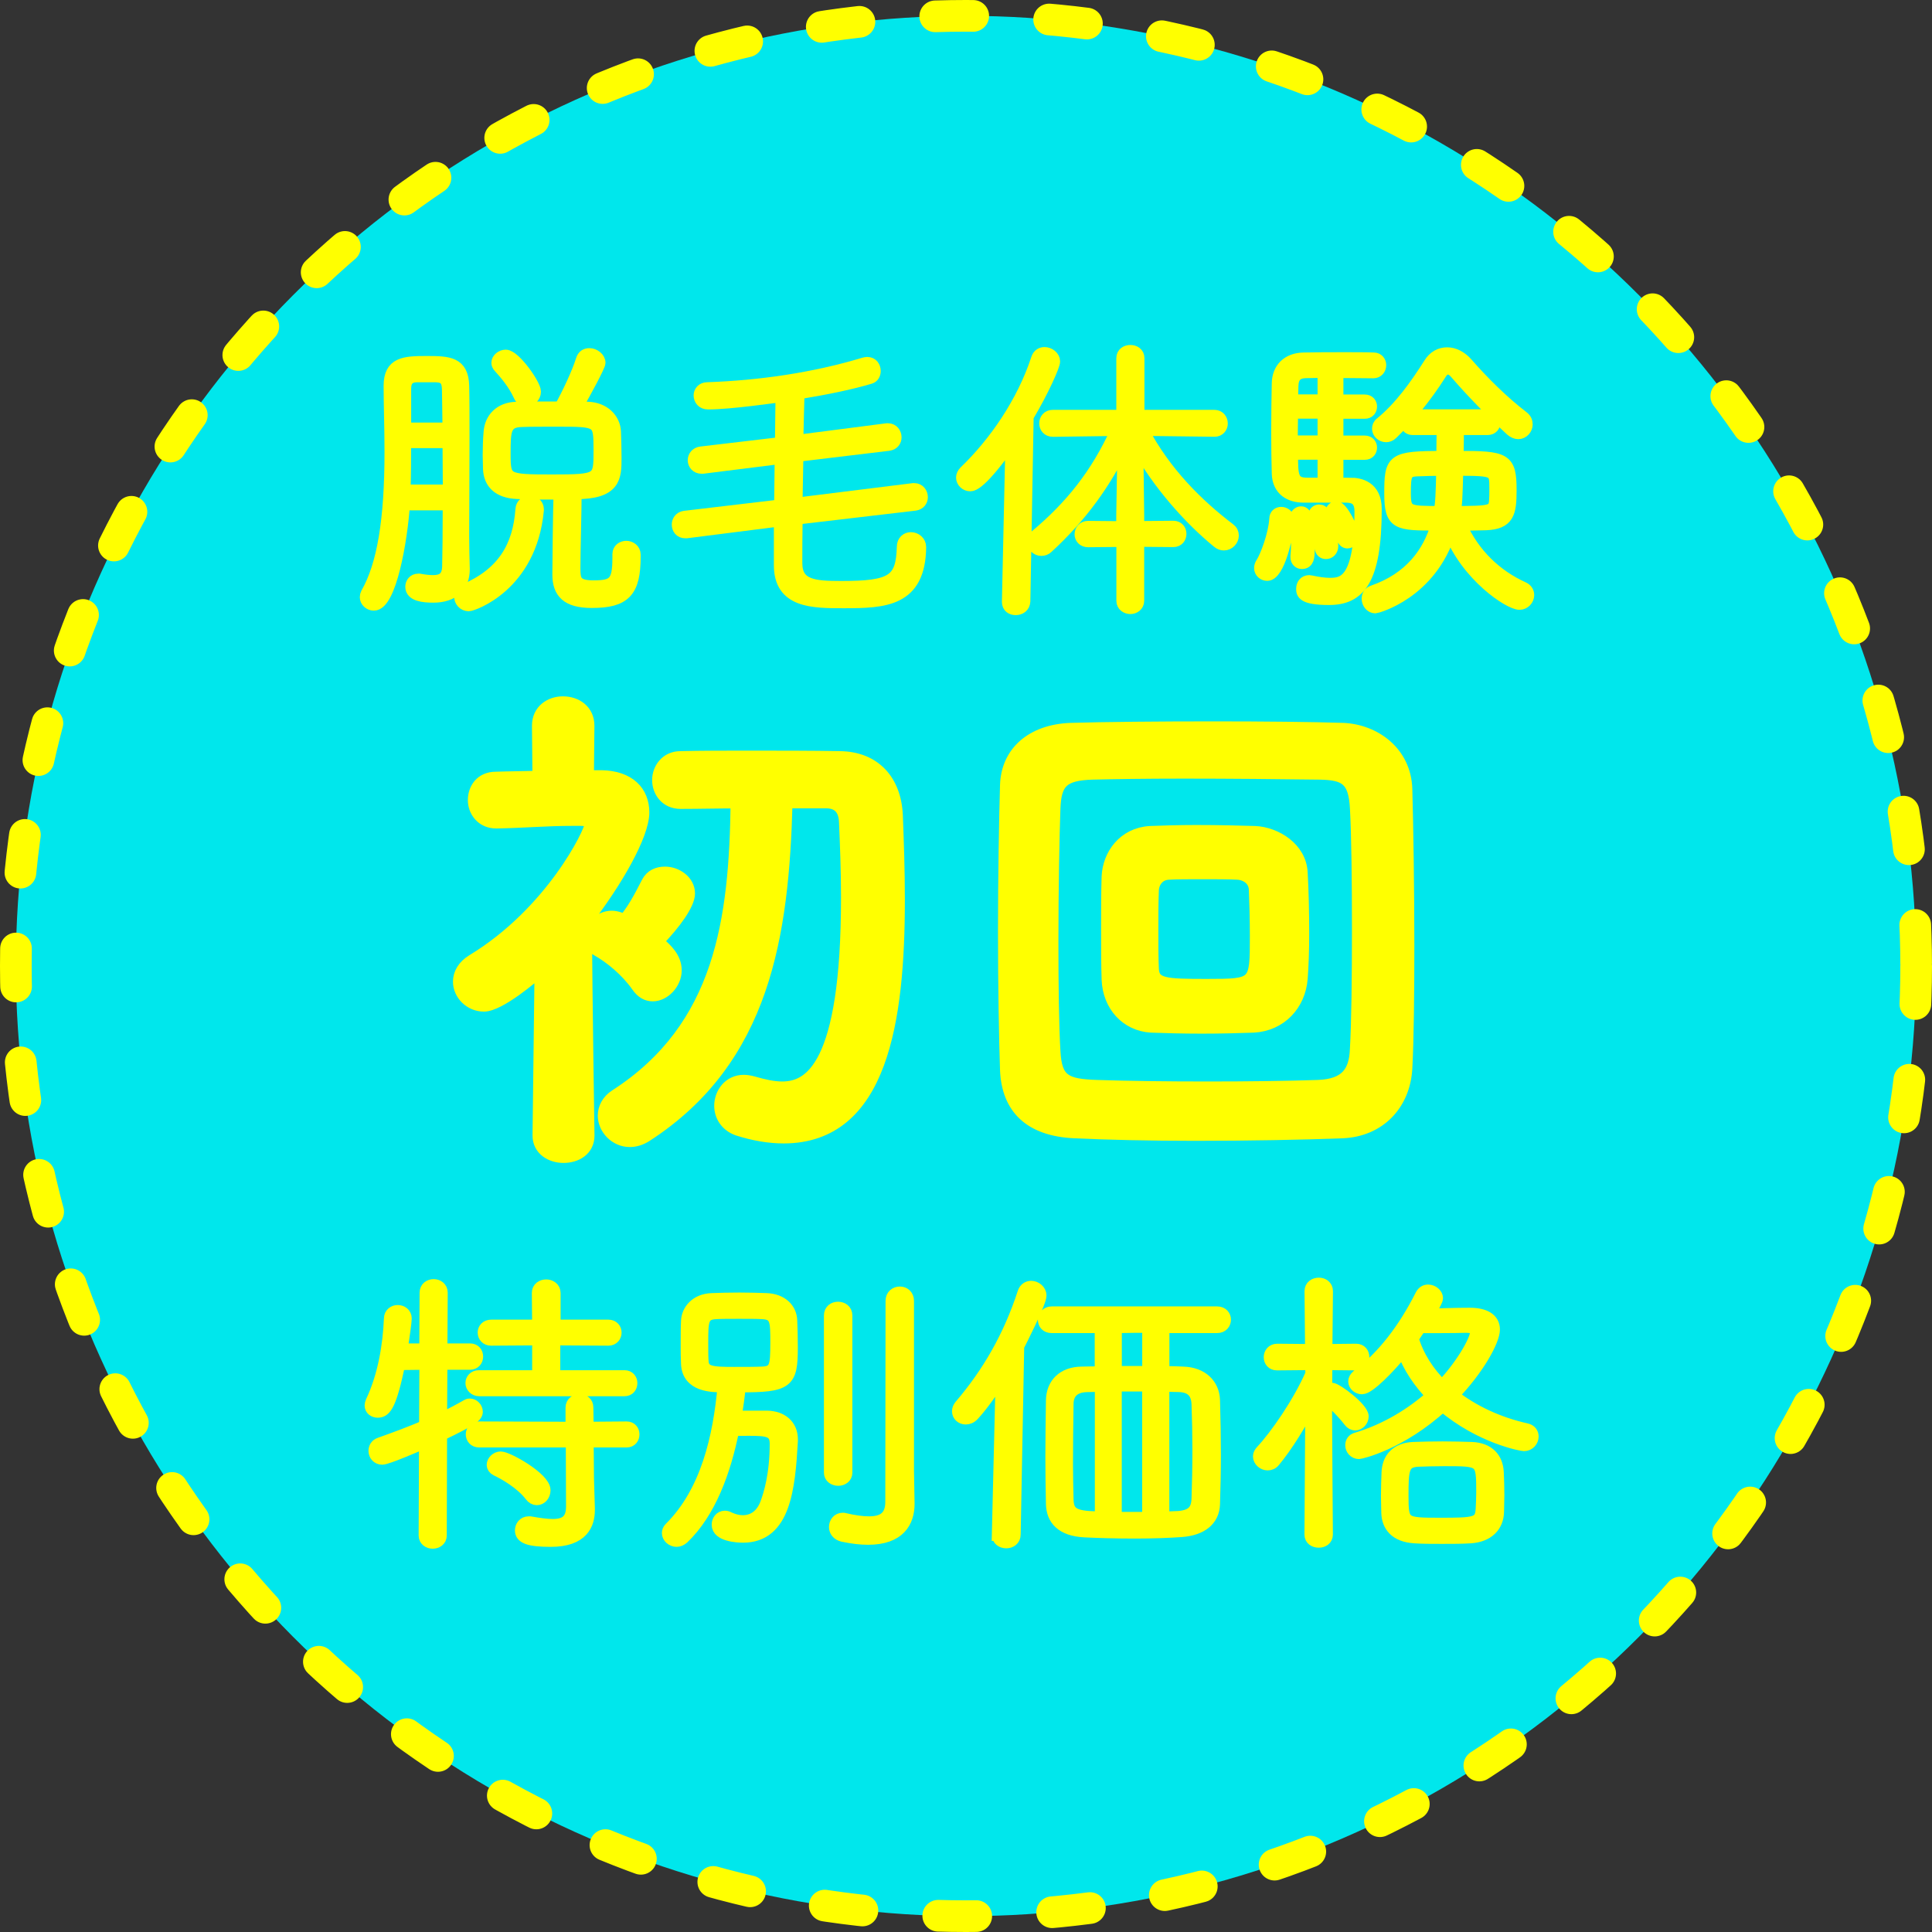
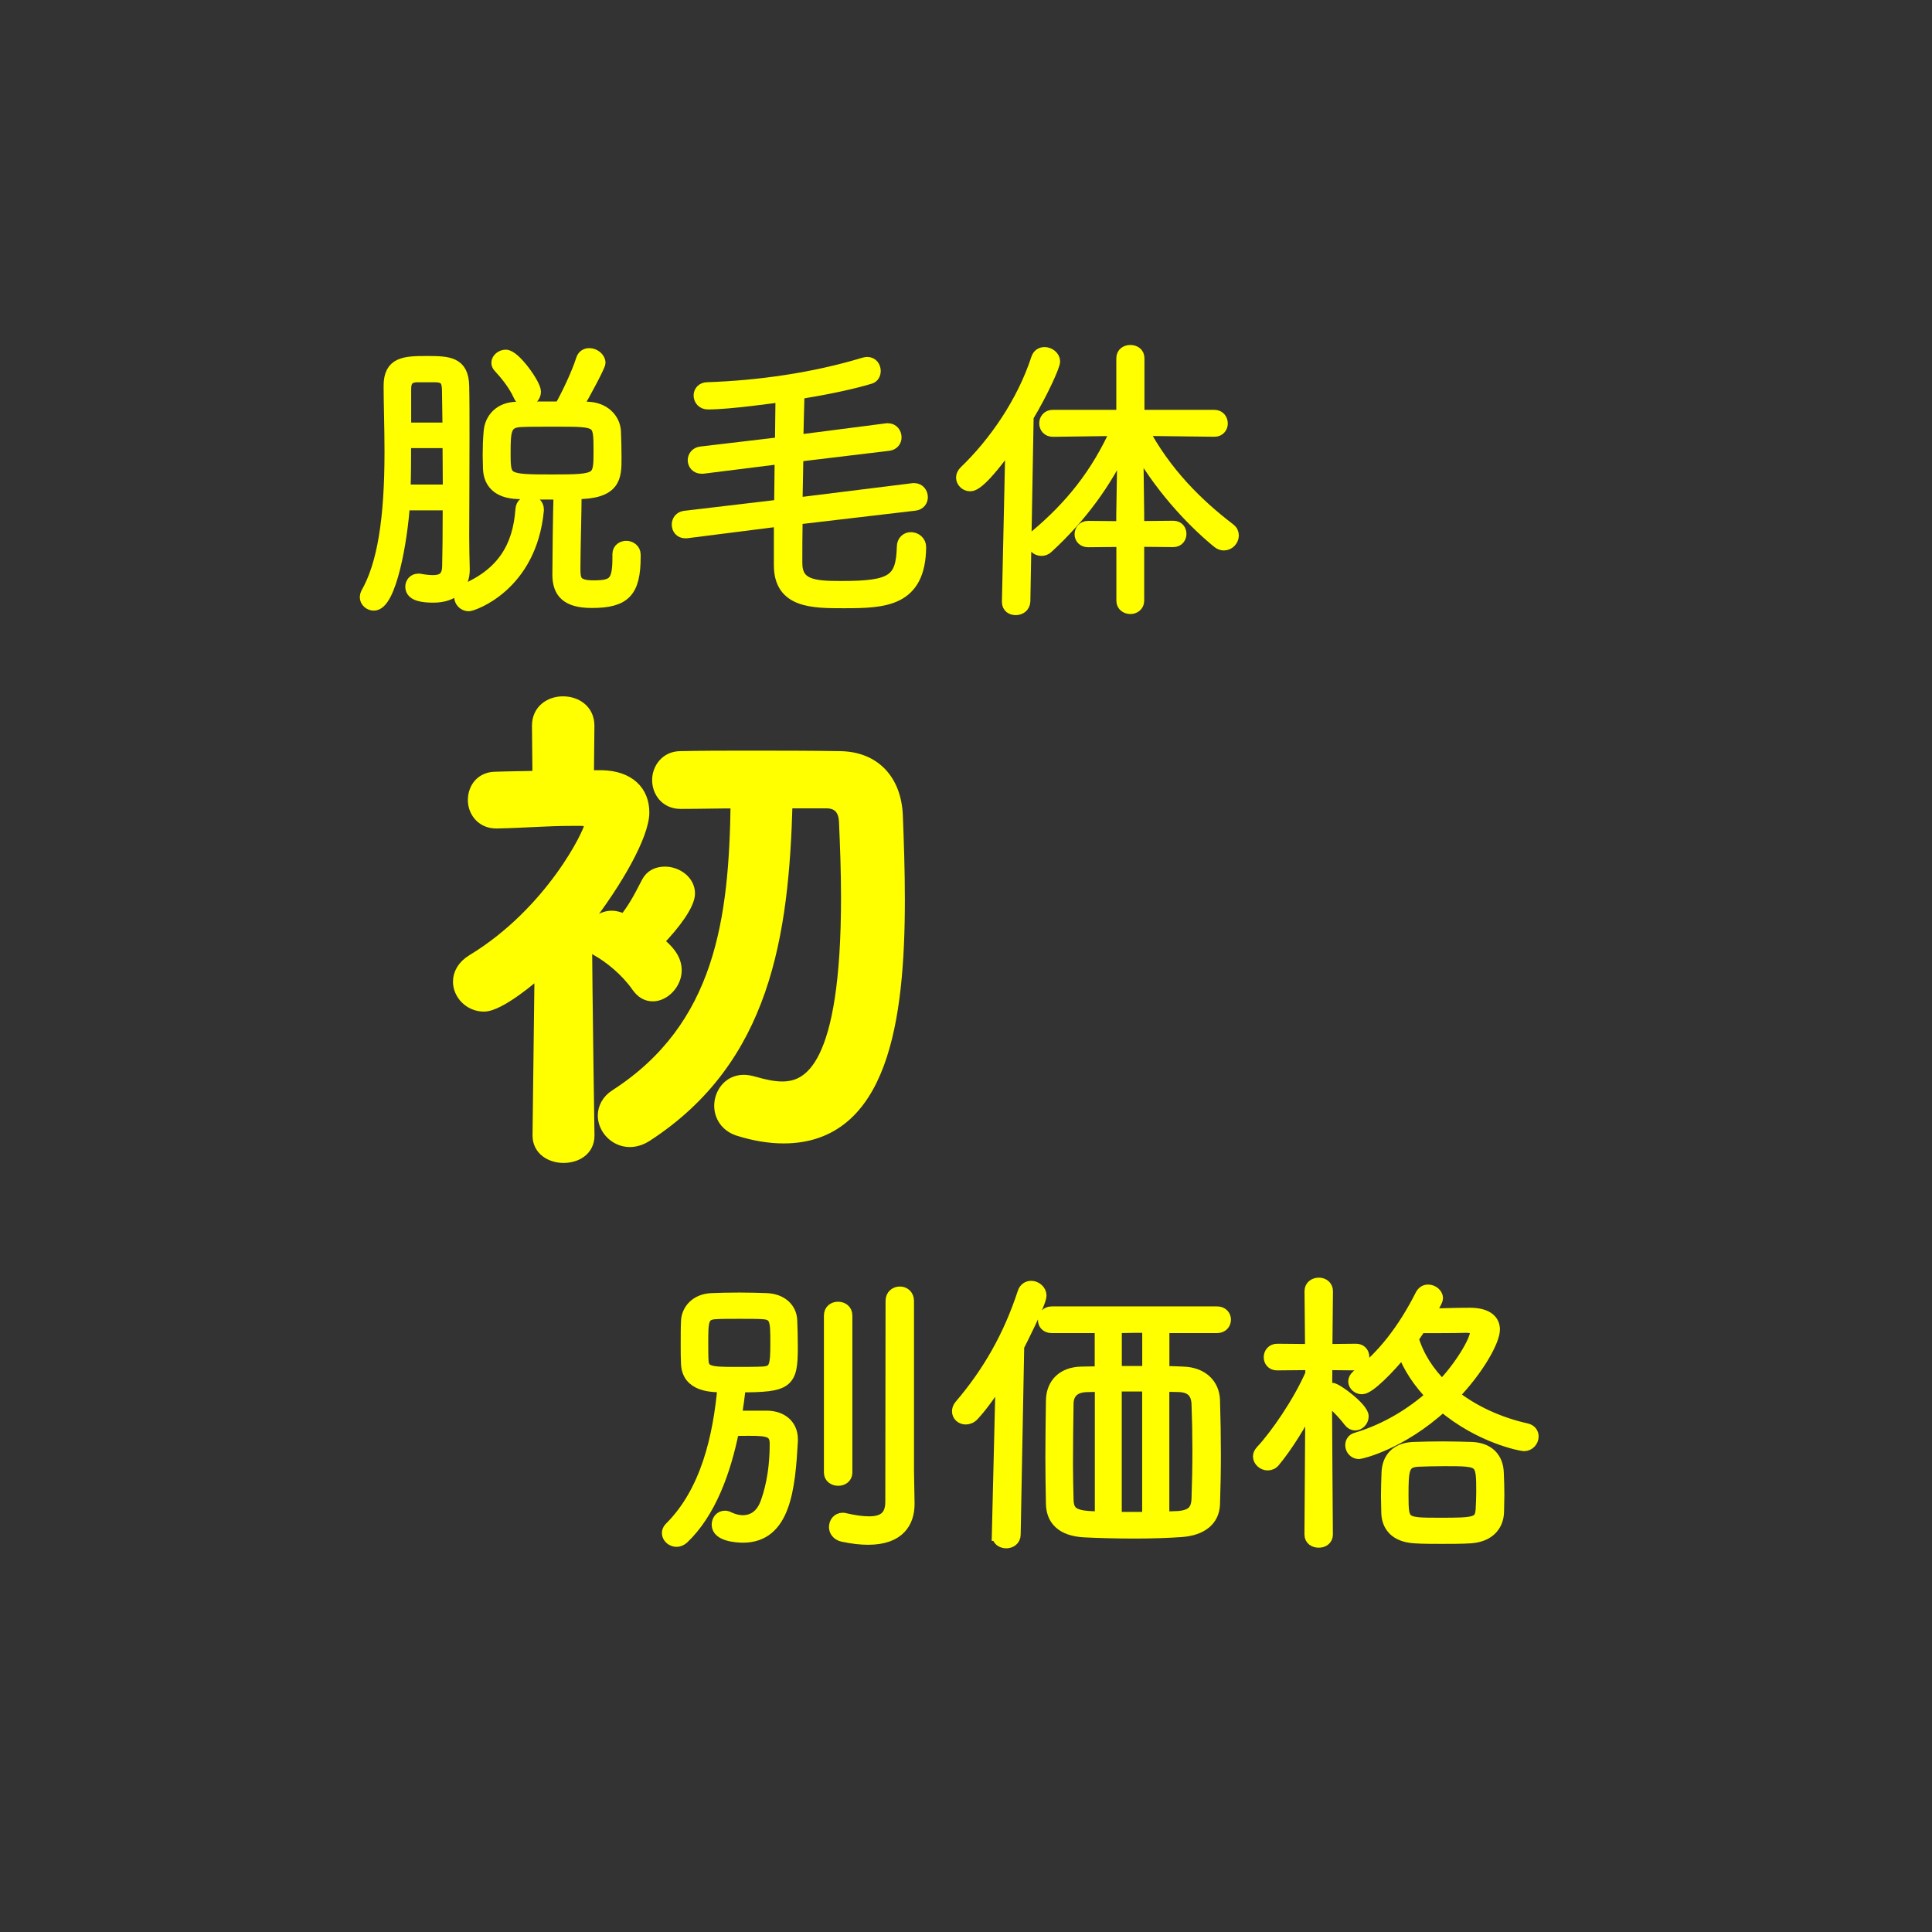
<svg xmlns="http://www.w3.org/2000/svg" version="1.1" id="レイヤー_1" x="0px" y="0px" viewBox="0 0 305 305" style="enable-background:new 0 0 305 305;" xml:space="preserve">
  <rect x="0" y="0" width="305" height="305" fill="#333333" stroke="none" />
  <style type="text/css">
	
		.st0{fill:#00E7EC;stroke:#FFFF00;stroke-width:5;stroke-linecap:round;stroke-linejoin:round;stroke-miterlimit:10;stroke-dasharray:6,12,6,12,6,12;}
	.st1{fill:#FFFF00;stroke:#FFFF00;stroke-width:2;stroke-miterlimit:10;}
</style>
  <g>
-     <circle class="st0" cx="152.5" cy="152.5" r="150" />
    <g>
      <g>
        <path class="st1" d="M63.72,79.56c-0.38,5.83-2.16,15.84-4.7,15.84c-0.66,0-1.22-0.52-1.22-1.13c0-0.19,0.05-0.38,0.14-0.56     c2.58-4.51,3.76-11.61,3.76-22.37c0-3.85-0.14-7.57-0.14-10.43c0-3.57,2.26-3.71,5.78-3.71c3.48,0,5.64,0.09,5.73,3.71     c0.05,1.93,0.05,4.84,0.05,7.99c0,6.3-0.05,13.58-0.05,15.7c0,1.83,0.05,3.71,0.09,5.22v0.09c0,2.49-1.55,4.23-4.75,4.23     c-1.55,0-3.43-0.19-3.43-1.5c0-0.56,0.38-1.08,1.03-1.08h0.19c0.75,0.14,1.5,0.23,2.16,0.23c1.36,0,2.4-0.47,2.44-2.35     c0.05-1.69,0.09-5.5,0.09-9.87H63.72z M70.91,77.49c0-2.58-0.05-5.26-0.05-7.75h-6.96c0,2.49,0,5.12-0.09,7.75H70.91z      M70.86,67.72c-0.05-2.58-0.05-4.79-0.09-6.3c-0.05-1.36-0.47-2.02-1.93-2.07h-3.1c-1.22,0.05-1.83,0.66-1.83,2.02v6.34H70.86z      M72.69,94.18c0-0.38,0.19-0.8,0.66-0.99c6.11-2.63,8.6-6.86,9.02-12.78c0.05-0.8,0.66-1.17,1.27-1.17     c0.61,0,1.22,0.42,1.22,1.17v0.14c-1.13,11.98-10.34,14.95-10.86,14.95C73.21,95.49,72.69,94.84,72.69,94.18z M98.87,86.38     c0.61,0,1.27,0.42,1.27,1.17v0.33c0,5.5-1.55,7.1-6.72,7.1c-3.9,0-5.22-1.5-5.22-4.28c0-1.69,0.09-10.01,0.19-12.83     c-2.4,0-4.93,0-6.77-0.09c-2.96-0.14-4.28-1.6-4.37-3.76c0-0.71-0.05-1.46-0.05-2.16c0-1.27,0.05-2.54,0.14-3.62     c0.14-2.12,1.64-3.76,4.18-3.81c1.88-0.05,4.51-0.05,6.96-0.05c1.17-2.07,2.77-5.45,3.43-7.57c0.19-0.61,0.61-0.85,1.13-0.85     c0.75,0,1.55,0.61,1.55,1.32c0,0.42-2.16,4.51-3.71,7.14h1.83c2.63,0.05,4.23,1.79,4.32,3.71c0.05,1.36,0.09,2.77,0.09,4.18     c0,3.05-0.05,5.5-6.3,5.5c0,2.63-0.19,9.35-0.19,11.8c0,1.88,0.05,3.01,3.05,3.01c3.24,0,4-0.61,4-4.56v-0.61     C97.7,86.75,98.26,86.38,98.87,86.38z M82.05,62.45c-0.89-1.97-2.3-3.57-3.2-4.56c-0.19-0.19-0.28-0.42-0.28-0.61     c0-0.56,0.61-1.08,1.27-1.08c1.36,0,4.56,4.51,4.56,5.64c0,0.75-0.66,1.32-1.32,1.32C82.66,63.16,82.28,62.97,82.05,62.45z      M87.88,66.36c-2.12,0-4.32,0-5.45,0.05c-2.82,0.05-2.82,1.6-2.82,5.26c0,4.14,0.19,4.23,7.57,4.23c7.52,0,7.52-0.14,7.52-4.84     C94.69,66.36,94.64,66.36,87.88,66.36z" />
        <path class="st1" d="M125.71,81.82c-0.05,2.87-0.05,5.36-0.05,7.05c0,3.62,2.82,3.85,7.14,3.85c8.08,0,9.63-1.03,9.78-6.39     c0-0.89,0.61-1.32,1.22-1.32c0.7,0,1.41,0.52,1.41,1.36c-0.09,8.46-5.59,8.65-12.03,8.65c-4.89,0-10.01,0-10.01-5.78V82.1     l-14.8,1.88h-0.19c-0.75,0-1.13-0.56-1.13-1.17c0-0.52,0.33-1.08,1.03-1.17l15.13-1.79l0.09-7.61l-12.36,1.55h-0.19     c-0.75,0-1.18-0.56-1.18-1.13c0-0.56,0.38-1.08,1.08-1.17l12.69-1.5l0.09-7.52c-1.08,0.14-8.18,1.17-11.66,1.17     c-0.85,0-1.27-0.61-1.27-1.22c0-0.52,0.38-1.08,1.17-1.08c8.18-0.28,16.78-1.5,24.72-3.9c0.19-0.05,0.38-0.09,0.52-0.09     c0.75,0,1.13,0.61,1.13,1.22c0,0.47-0.23,0.89-0.66,1.03c-2.91,0.89-7.05,1.74-11.37,2.44c-0.05,2.07-0.14,4.75-0.19,7.61     l14.19-1.83h0.19c0.71,0,1.13,0.61,1.13,1.22c0,0.52-0.33,1.03-1.03,1.13l-14.47,1.74l-0.14,7.66l18.47-2.3h0.19     c0.71,0,1.13,0.61,1.13,1.22c0,0.52-0.33,1.03-1.03,1.13L125.71,81.82z" />
        <path class="st1" d="M159.17,94.98l0.56-25.47c-4.84,6.86-6.16,7.05-6.58,7.05c-0.66,0-1.22-0.56-1.22-1.17     c0-0.28,0.14-0.61,0.42-0.89c4.7-4.51,9.17-10.95,11.42-17.86c0.19-0.61,0.66-0.85,1.13-0.85c0.7,0,1.46,0.56,1.46,1.27     c0,0.61-1.69,4.51-4.18,8.69l-0.52,29.19c-0.05,0.8-0.66,1.17-1.32,1.17c-0.61,0-1.17-0.33-1.17-1.08V94.98z M177.22,85.34     l-5.45,0.05c-0.75,0-1.13-0.52-1.13-1.03c0-0.56,0.38-1.13,1.13-1.13l5.45,0.05v-1.93l0.19-11.33     c-2.91,6.16-6.81,11.51-12.08,16.36c-0.28,0.28-0.61,0.38-0.94,0.38c-0.66,0-1.27-0.56-1.27-1.22c0-0.33,0.14-0.71,0.52-0.99     c5.36-4.51,9.54-9.59,12.74-16.73l-10.15,0.14c-0.8,0-1.17-0.56-1.17-1.13c0-0.56,0.38-1.13,1.13-1.13h11.04v-9.16     c0-0.75,0.61-1.08,1.22-1.08c0.61,0,1.22,0.33,1.22,1.08v9.16h12.03c0.75,0,1.13,0.56,1.13,1.17c0,0.52-0.38,1.08-1.08,1.08     l-11.47-0.14c3.62,6.91,8.83,11.98,13.77,15.74c0.38,0.28,0.52,0.61,0.52,0.99c0,0.71-0.61,1.36-1.36,1.36     c-0.28,0-0.61-0.09-0.94-0.38c-4.37-3.57-9.45-9.21-12.78-15.32l0.14,11.09v1.97l5.59-0.05c0.75,0,1.08,0.52,1.08,1.08     c0,0.52-0.33,1.08-1.08,1.08l-5.59-0.05v9.54c0,0.7-0.61,1.08-1.17,1.08c-0.61,0-1.22-0.38-1.22-1.08V85.34z" />
-         <path class="st1" d="M202.27,81.02c0.52,0,1.03,0.38,1.03,0.94c-0.05,2.91-1.55,8.74-3.24,8.74c-0.56,0-1.08-0.42-1.08-1.03     c0-0.24,0.09-0.52,0.28-0.8c0.66-1.03,1.97-4.46,2.12-6.96C201.38,81.3,201.8,81.02,202.27,81.02z M213.18,76.41     c1.46,0,3.95,0.47,3.95,3.95c0,11.33-2.63,14.15-7.33,14.15c-4.18,0-4.18-0.94-4.18-1.55c0-0.61,0.33-1.17,1.08-1.17     c0.09,0,0.19,0.05,0.28,0.05c1.13,0.24,2.11,0.38,2.96,0.38c2.16,0,4.89-0.42,4.89-11.47c0-2.16-1.27-2.35-2.21-2.4h-6.81     c-2.16,0-3.95-1.03-4.04-3.57c-0.05-1.88-0.09-4.18-0.09-6.53c0-2.87,0.05-5.73,0.09-7.75c0.05-2.3,1.55-3.81,4.04-3.85     c1.88-0.05,4.32-0.05,6.63-0.05c1.64,0,3.24,0,4.46,0.05c0.61,0,0.94,0.52,0.94,0.99c0,0.56-0.38,1.08-1.03,1.08     c-1.55,0-3.71-0.05-5.73-0.05v4.61h4.37c0.66,0,0.94,0.47,0.94,0.89c0,0.47-0.28,0.94-0.94,0.94h-4.37v4.65h4.37     c0.66,0,0.94,0.47,0.94,0.89c0,0.47-0.28,0.94-0.94,0.94h-4.37v4.84H213.18z M209,65.09h-5.08c0,1.5-0.05,3.1-0.05,4.65H209     V65.09z M209,58.65c-1.13,0-2.16,0.05-2.91,0.05c-1.36,0.05-2.07,0.71-2.11,2.21c0,0.66-0.05,1.46-0.05,2.35H209V58.65z      M209,71.57h-5.08c0,3.52,0,4.84,2.44,4.84H209V71.57z M204.72,87.93v-0.14c0.05-0.52,0.09-1.13,0.09-1.74     c0-1.69-0.19-3.38-0.24-4.09v-0.09c0-0.56,0.42-0.94,0.85-0.94c0.75,0,1.13,1.18,1.13,5.83c0,1.22-0.09,2.07-1.03,2.07     C205.09,88.82,204.72,88.54,204.72,87.93z M208.53,86.42c-0.24-1.88-0.56-3.57-0.94-4.7c-0.05-0.14-0.05-0.23-0.05-0.33     c0-0.47,0.33-0.75,0.71-0.75c0.33,0,0.61,0.19,0.8,0.56c0.47,0.99,1.22,4.23,1.22,4.98c0,0.71-0.47,1.08-0.94,1.08     C208.95,87.27,208.57,87.03,208.53,86.42z M212,84.92c-0.42-1.55-1.22-3.1-1.65-3.85c-0.05-0.09-0.09-0.24-0.09-0.33     c0-0.33,0.38-0.61,0.71-0.61c0.85,0,2.58,3.48,2.58,4.46c0,0.61-0.42,0.99-0.85,0.99C212.43,85.58,212.14,85.39,212,84.92z      M230.1,67.67c0,0.85,0,2.63-0.05,4.51c7.61,0,8.37,0.24,8.37,5.22c0,3.57-0.33,5.17-3.85,5.31c-1.22,0.05-2.63,0.05-4.09,0.05     c2.12,4.84,5.78,8.18,9.92,10.06c0.56,0.24,0.8,0.66,0.8,1.13c0,0.66-0.56,1.32-1.32,1.32c-1.55,0-8.27-4.37-11-11.42     c-3.05,9.87-11.66,11.98-11.75,11.98c-0.7,0-1.17-0.66-1.17-1.32c0-0.47,0.24-0.94,0.85-1.13c5.78-2.02,8.79-6.02,10.1-10.62     c-6.25,0-7.38,0-7.38-4.79c0-5.4,0.24-5.78,8.22-5.78c0-1.83,0.05-3.52,0.05-4.51H223c-0.66,0-0.99-0.52-0.99-1.03     c0-0.52,0.33-1.03,0.99-1.03h11.89c0.66,0,0.99,0.52,0.99,1.03c0,0.52-0.33,1.03-1.03,1.03H230.1z M238.6,67.86     c-2.96-2.73-6.2-6.02-8.74-8.98c-0.38-0.47-0.85-0.75-1.27-0.75s-0.85,0.23-1.22,0.85c-2.35,3.71-4.93,6.81-7.66,9.45     c-0.28,0.28-0.61,0.38-0.89,0.38c-0.66,0-1.22-0.52-1.22-1.13c0-0.28,0.09-0.61,0.42-0.85c3.05-2.49,5.5-5.92,7.71-9.4     c0.66-1.08,1.65-1.6,2.73-1.6c1.03,0,2.11,0.52,3.01,1.5c2.63,3.01,5.69,6.06,8.93,8.55c0.42,0.33,0.56,0.71,0.56,1.13     c0,0.66-0.56,1.32-1.27,1.32C239.36,68.33,238.98,68.19,238.6,67.86z M223.8,74.2c-1.93,0.05-2.07,0.71-2.07,3.67     c0,3.01,0.56,3.01,5.59,3.01c0.28-1.5,0.33-2.68,0.42-6.77C226.24,74.11,224.88,74.16,223.8,74.2z M229.58,80.88     c5.69,0,6.34-0.09,6.49-1.74c0.05-0.52,0.05-1.22,0.05-1.93c0-3.01,0-3.1-6.11-3.1C229.86,79.19,229.86,79.47,229.58,80.88z" />
      </g>
      <g>
        <path class="st1" d="M92.85,179.27c0,2.27-1.94,3.32-3.89,3.32s-3.89-1.13-3.89-3.32v-0.08l0.32-26.16     c-1.21,1.13-6.56,5.67-8.99,5.67c-2.19,0-3.89-1.78-3.89-3.73c0-1.21,0.65-2.43,2.11-3.32c12.55-7.61,18.63-20.33,18.63-21.38     c0-0.81-1.05-0.89-1.54-0.89c-0.49,0-0.89,0-1.3,0c-4.29,0-7.37,0.32-11.99,0.41h-0.08c-2.27,0-3.48-1.78-3.48-3.48     c0-1.78,1.13-3.48,3.4-3.48c2.27-0.08,4.54-0.08,6.8-0.16l-0.08-8.1c0-2.43,1.94-3.64,3.89-3.64c2.02,0,3.97,1.21,3.97,3.64     l-0.08,8.02h2.19c4.37,0.08,6.56,2.43,6.56,5.67c0,3.56-4.29,11.02-9.07,17.17c0.08,12.64,0.41,33.77,0.41,33.77V179.27z      M106.62,153.19c0,2.02-1.78,3.89-3.56,3.89c-0.89,0-1.7-0.4-2.43-1.46c-1.7-2.43-4.29-4.54-6.32-5.67     c-0.89-0.49-1.21-1.22-1.21-1.94c0-1.54,1.54-3.24,3.48-3.24c0.81,0,1.7,0.4,2.02,0.57c1.46-1.86,2.19-3.16,3.64-5.99     c0.57-1.13,1.62-1.54,2.75-1.54c1.78,0,3.73,1.3,3.73,3.24c0,1.62-2.11,4.62-5.02,7.61     C105.32,149.95,106.62,151.33,106.62,153.19z M124.12,126.62c-0.57,21.06-3.48,40.58-22.11,52.65c-0.89,0.57-1.78,0.81-2.59,0.81     c-2.27,0-4.05-1.94-4.05-3.97c0-1.13,0.57-2.35,1.86-3.16c16.68-10.77,18.87-27.78,19.11-46.33c-3.08,0-5.99,0.08-8.83,0.08     h-0.08c-2.27,0-3.48-1.78-3.48-3.56c0-1.7,1.21-3.56,3.48-3.56c3.4-0.08,6.97-0.08,10.61-0.08c4.94,0,9.96,0,14.58,0.08     c5.43,0.08,8.67,3.65,8.91,9.15c0.16,4.13,0.32,8.67,0.32,13.28c0,19.11-2.67,37.5-18.14,37.5c-2.27,0-4.7-0.41-7.21-1.21     c-1.86-0.65-2.75-2.19-2.75-3.73c0-1.94,1.38-3.89,3.65-3.89c0.49,0,0.97,0.08,1.54,0.24c1.7,0.49,3.16,0.81,4.54,0.81     c4.37,0,10.29-3.16,10.29-30.05c0-4.21-0.16-8.26-0.32-11.91c-0.08-2.27-1.3-3.16-3-3.16H124.12z" />
-         <path class="st1" d="M211.92,178.7c-6.24,0.24-14.9,0.4-23.25,0.4c-7.13,0-14.01-0.16-19.03-0.4c-7.05-0.32-10.53-3.81-10.77-9.8     c-0.16-4.62-0.32-13.12-0.32-21.79c0-8.75,0.16-17.74,0.32-23.16c0.16-5.18,4.05-8.59,10.12-8.83     c5.18-0.16,14.01-0.24,22.68-0.24c7.78,0,15.47,0.08,20.41,0.24c4.94,0.24,9.72,3.65,9.88,9.48s0.32,15.55,0.32,24.7     c0,7.61-0.08,14.82-0.32,19.36C221.64,174.33,217.75,178.46,211.92,178.7z M214.43,146.79c0-7.45-0.08-14.98-0.32-19.2     c-0.24-4.62-1.78-5.43-5.75-5.51c-6.07-0.08-14.17-0.16-21.46-0.16c-5.99,0-11.42,0.08-14.5,0.16c-4.62,0.16-5.83,1.38-5.99,5.51     c-0.16,4.21-0.32,12.72-0.32,21.06c0,6.8,0.08,13.44,0.32,17.33c0.24,4.62,1.78,5.35,6.8,5.51c4.62,0.16,11.01,0.24,17.41,0.24     s12.8-0.08,17.41-0.24c4.54-0.16,5.91-2.27,6.07-5.75C214.35,161.61,214.43,154.16,214.43,146.79z M197.91,162.02     c-2.27,0.08-5.18,0.16-8.18,0.16c-2.92,0-5.83-0.08-8.02-0.16c-3.89-0.24-6.64-3.32-6.8-7.37c-0.08-2.35-0.08-5.18-0.08-8.1     c0-2.83,0-5.75,0.08-8.18c0.16-3.4,2.51-6.72,6.64-6.97c1.94-0.08,4.62-0.16,7.29-0.16c3.4,0,6.8,0.08,9.31,0.16     c3.24,0.16,7.13,2.51,7.29,6.4c0.16,2.75,0.24,6.24,0.24,9.56c0,2.59-0.08,5.1-0.24,7.13     C205.12,158.54,202.2,161.78,197.91,162.02z M198.31,147.76c0-2.67-0.08-5.43-0.16-7.37c-0.08-1.54-1.38-2.43-2.75-2.51     c-1.38-0.08-3.48-0.08-5.59-0.08c-2.03,0-4.05,0-5.35,0.08c-1.54,0.08-2.43,1.3-2.51,2.59c-0.08,1.78-0.08,4.13-0.08,6.4     c0,2.19,0,4.45,0.08,6.16c0.16,2.43,2.02,2.51,8.58,2.51C198.31,155.54,198.31,155.46,198.31,147.76z" />
      </g>
      <g>
-         <path class="st1" d="M67.15,227.6c-1.46,0.66-6.06,2.63-6.81,2.63s-1.17-0.61-1.17-1.17c0-0.47,0.23-0.94,0.8-1.13     c2.63-0.94,5.03-1.83,7.19-2.77l0.05-9.92l-4.23,0.05c-1.36,6.49-2.16,7.52-3.34,7.52c-0.56,0-1.08-0.33-1.08-0.94     c0-0.14,0.05-0.33,0.14-0.56c1.97-4.18,2.73-8.93,2.91-13.16c0-0.75,0.61-1.13,1.17-1.13c0.61,0,1.22,0.38,1.22,1.13     c0,0.42-0.28,2.58-0.66,4.93h3.85l0.05-9.02c0-0.75,0.61-1.13,1.22-1.13s1.22,0.38,1.22,1.13l-0.05,9.02h4.56     c0.75,0,1.08,0.52,1.08,1.08c0,0.52-0.33,1.08-1.08,1.08h-4.56l-0.05,8.84c1.5-0.71,2.91-1.46,4.23-2.21     c0.14-0.09,0.28-0.09,0.38-0.09c0.52,0,1.03,0.52,1.03,1.08c0,0.66-0.66,1.22-5.64,3.62l-0.05,15.93c0,0.71-0.61,1.08-1.22,1.08     c-0.61,0-1.22-0.38-1.22-1.08L67.15,227.6z M75.66,219.42c-0.75,0-1.18-0.56-1.18-1.08c0-0.52,0.38-1.03,1.13-1.03h9.4v-5.92     l-7.47,0.05c-0.75,0-1.13-0.52-1.13-1.08c0-0.52,0.38-1.03,1.13-1.03h7.47l-0.05-5.22c0-0.75,0.61-1.13,1.27-1.13     c0.61,0,1.27,0.38,1.27,1.13v5.22h8.55c0.71,0,1.08,0.52,1.08,1.03c0,0.56-0.38,1.08-1.08,1.08l-8.6-0.05v5.92h11.14     c0.7,0,1.03,0.52,1.03,1.03c0,0.56-0.33,1.08-1.03,1.08H75.66z M90.32,227.51H75.66c-0.75,0-1.13-0.52-1.13-1.08     c0-0.52,0.38-1.03,1.13-1.03l14.62,0.05v-3.24c0-0.75,0.61-1.13,1.22-1.13c0.61,0,1.17,0.38,1.17,1.08l0.05,3.29l6.2-0.05     c0.71,0,1.03,0.52,1.03,1.03c0,0.56-0.33,1.08-1.03,1.08h-6.2l0.05,5.87l0.14,4.7v0.28c0,2.21-0.94,4.84-5.97,4.84     c-3.52,0-4.65-0.52-4.65-1.6c0-0.61,0.42-1.22,1.17-1.22h0.23c1.36,0.24,2.58,0.42,3.57,0.42c1.93,0,3.1-0.71,3.1-2.96     L90.32,227.51z M83.79,236.06c-1.46-1.93-4.18-3.48-5.4-4.04c-0.38-0.19-0.56-0.47-0.56-0.75c0-0.56,0.56-1.13,1.22-1.13     c1.08,0,6.86,3.24,6.86,5.12c0,0.75-0.52,1.36-1.17,1.36C84.44,236.63,84.07,236.44,83.79,236.06z" />
        <path class="st1" d="M108.51,215.29c-0.05-0.89-0.05-1.93-0.05-2.96c0-1.41,0-2.77,0.05-3.76c0.05-1.64,1.36-3.34,3.85-3.43     c1.22-0.05,2.82-0.09,4.37-0.09c1.6,0,3.15,0.05,4.28,0.09c2.35,0.09,3.81,1.5,3.85,3.38c0.05,1.13,0.09,2.68,0.09,4.18     c0,5.55-0.61,6.11-8.22,6.11c-0.14,1.6-0.38,3.24-0.66,4.89h5.08c2.21,0.05,3.81,1.32,3.81,3.52v0.28     c-0.42,7.43-1.13,15.04-7.66,15.04c-0.94,0-3.95-0.19-3.95-1.83c0-0.61,0.38-1.22,1.08-1.22c0.19,0,0.42,0.05,0.66,0.19     c0.71,0.33,1.46,0.52,2.16,0.52c1.6,0,3.01-0.85,3.76-2.87c0.52-1.41,1.5-4.51,1.5-9.4c0-2.12-1.36-2.26-4.23-2.26     c-0.85,0-1.79,0-2.58,0.05c-1.32,6.63-3.71,13.07-7.9,17.06c-0.33,0.28-0.66,0.42-0.99,0.42c-0.7,0-1.32-0.56-1.32-1.18     c0-0.23,0.09-0.52,0.33-0.75c5.78-5.73,7.75-14.43,8.46-22.46C112.36,218.81,108.65,218.77,108.51,215.29z M122.61,212     c0-3.48,0-4.65-2.3-4.75c-0.75-0.05-2.21-0.05-3.62-0.05c-1.46,0-2.87,0-3.62,0.05c-2.26,0.09-2.26,1.27-2.26,4.79     c0,1.08,0,2.16,0.05,2.82c0.09,1.83,1.46,1.93,5.03,1.93c1.64,0,3.48,0,4.42-0.05C122.47,216.65,122.61,215.71,122.61,212z      M131.07,207.67c0-0.8,0.61-1.17,1.22-1.17c0.66,0,1.27,0.38,1.27,1.17v24.81c0,0.71-0.61,1.08-1.22,1.08     c-0.66,0-1.27-0.38-1.27-1.08V207.67z M140.8,205.37c0-0.85,0.61-1.27,1.27-1.27c0.61,0,1.22,0.42,1.22,1.27v26.79l0.09,5.17     v0.09c0,2.82-1.46,5.45-6.34,5.45c-1.13,0-2.44-0.14-3.99-0.47c-0.8-0.19-1.18-0.75-1.18-1.32c0-0.66,0.42-1.27,1.18-1.27     c0.09,0,0.23,0,0.33,0.05c1.41,0.33,2.68,0.52,3.81,0.52c2.16,0,3.57-0.8,3.57-3.29L140.8,205.37z" />
        <path class="st1" d="M157.58,242.26l0.61-25.28c-1.5,2.49-3.1,4.75-4.56,6.34c-0.38,0.42-0.8,0.56-1.17,0.56     c-0.66,0-1.17-0.47-1.17-1.08c0-0.28,0.09-0.56,0.33-0.85c4.46-5.22,7.75-10.95,10.01-17.86c0.19-0.61,0.66-0.89,1.17-0.89     c0.66,0,1.41,0.56,1.41,1.32c0,1.08-3.24,7.47-3.52,7.99l-0.56,29.75c0,0.8-0.66,1.17-1.27,1.17c-0.66,0-1.27-0.38-1.27-1.13     V242.26z M183.61,209.46v7.19c1.17,0,2.26,0.05,3.15,0.09c3.01,0.09,4.75,1.88,4.84,4.28c0.09,3.06,0.14,5.88,0.14,8.65     c0,2.54-0.05,5.03-0.14,7.8c-0.09,2.49-1.97,3.95-5.08,4.18c-1.88,0.14-4.61,0.24-7.33,0.24c-3.01,0-6.06-0.09-7.99-0.19     c-3.57-0.19-5.03-1.88-5.08-4.28c-0.05-2.58-0.09-4.98-0.09-7.38c0-2.91,0.05-5.83,0.09-8.98c0.05-2.58,1.74-4.28,4.65-4.32     c0.85,0,1.88-0.05,3.05-0.05v-7.24h-7.8c-0.8,0-1.17-0.52-1.17-1.08c0-0.56,0.42-1.13,1.17-1.13h26.13c0.8,0,1.18,0.56,1.18,1.08     c0,0.56-0.38,1.13-1.18,1.13H183.61z M173.84,218.72c-0.85,0-1.65,0.05-2.26,0.05c-2.26,0.05-3.1,1.32-3.1,2.87     c-0.05,3.24-0.09,6.44-0.09,9.49c0,1.93,0.05,3.81,0.09,5.59c0.05,1.88,0.75,2.63,3.43,2.82l1.93,0.09V218.72z M181.31,209.41     h-2.16l-3.05,0.05v7.19h5.22V209.41z M181.31,218.67h-5.22v21.01h5.22V218.67z M183.61,239.63l2.44-0.09     c2.21-0.19,2.96-1.08,3.05-2.87c0.09-2.49,0.14-5.12,0.14-7.85c0-2.4-0.05-4.84-0.14-7.24c-0.09-1.74-0.99-2.77-3.01-2.82     c-0.71,0-1.55-0.05-2.49-0.05V239.63z" />
        <path class="st1" d="M207.07,221.21c-1.74,3.48-4,7.1-5.92,9.4c-0.28,0.38-0.66,0.52-1.03,0.52c-0.66,0-1.32-0.56-1.32-1.22     c0-0.28,0.14-0.52,0.38-0.8c2.26-2.4,5.92-7.66,7.9-12.22l-0.05-1.6l-5.45,0.05c-0.7,0-1.08-0.52-1.08-1.08     c0-0.56,0.38-1.13,1.13-1.13l5.4,0.05l-0.09-9.35c0-0.75,0.61-1.13,1.27-1.13c0.61,0,1.22,0.38,1.22,1.13l-0.09,9.35l4.75-0.05     c0.71,0,1.08,0.52,1.08,1.08c0,0.56-0.38,1.13-1.13,1.13l-4.7-0.05c0,2.07-0.05,3.81-0.05,4.51c0.19-0.28,0.52-0.52,0.94-0.52     c0.75,0,4.84,3.1,4.84,4.32c0,0.66-0.56,1.22-1.13,1.22c-0.28,0-0.61-0.14-0.85-0.47c-1.03-1.36-2.54-2.87-3.62-3.67     c-0.09-0.05-0.14-0.14-0.19-0.24c0,3.38,0.14,21.81,0.14,21.81c0,0.75-0.61,1.08-1.22,1.08c-0.66,0-1.27-0.33-1.27-1.08     L207.07,221.21z M214.54,229.34c-0.71,0-1.17-0.61-1.17-1.17c0-0.47,0.23-0.89,0.8-1.03c4.7-1.41,8.79-3.95,11.98-6.81     c-2.02-2.07-3.71-4.51-4.65-7.19c-2.3,2.82-5.4,5.97-6.49,5.97c-0.61,0-1.17-0.47-1.17-1.03c0-0.28,0.14-0.56,0.47-0.85     c4-2.96,7.38-7.38,10.06-12.69c0.28-0.56,0.66-0.75,1.08-0.75c0.71,0,1.36,0.56,1.36,1.17c0,0.38-1.32,2.58-1.36,2.63     c2.16-0.05,4.32-0.14,6.44-0.14h0.14c2.3,0,3.76,0.8,3.76,2.44c0,1.69-2.4,6.16-6.49,10.39c3.2,2.54,7.24,4.42,11.66,5.41     c0.66,0.14,0.94,0.61,0.94,1.08c0,0.66-0.52,1.32-1.32,1.32c-0.33,0-6.86-1.17-12.83-6.25     C221.07,227.98,214.73,229.34,214.54,229.34z M232.17,242.64c-1.32,0.09-2.96,0.09-4.51,0.09c-1.6,0-3.15,0-4.37-0.09     c-2.96-0.19-4.18-1.79-4.23-3.85c0-0.85-0.05-1.74-0.05-2.63c0-1.27,0.05-2.54,0.09-3.71c0.09-2.16,1.36-3.71,4.04-3.81     c1.36-0.05,3.01-0.09,4.61-0.09c1.64,0,3.24,0.05,4.56,0.09c2.68,0.09,4,1.64,4.09,3.81c0.05,1.17,0.09,2.35,0.09,3.57     c0,0.89-0.05,1.74-0.05,2.63C236.39,240.9,234.89,242.45,232.17,242.64z M234.05,235.54c0-5.08-0.09-5.08-6.06-5.08     c-1.55,0-3.05,0.05-4.14,0.09c-2.44,0.14-2.49,1.5-2.49,5.59c0,4.42,0.19,4.46,5.97,4.46c5.5,0,6.49-0.05,6.63-2.35     C234,237.52,234.05,236.53,234.05,235.54z M233.06,210.35c0-0.66-0.47-0.94-1.6-0.94h-0.19c-1.55,0.05-4.89,0.05-7.1,0.05     l-1.22,1.83c0.85,2.87,2.49,5.4,4.7,7.57C230.47,215.99,233.06,211.72,233.06,210.35z" />
      </g>
    </g>
  </g>
  <g>
</g>
  <g>
</g>
  <g>
</g>
  <g>
</g>
  <g>
</g>
  <g>
</g>
  <g>
</g>
  <g>
</g>
  <g>
</g>
  <g>
</g>
  <g>
</g>
  <g>
</g>
  <g>
</g>
  <g>
</g>
  <g>
</g>
</svg>